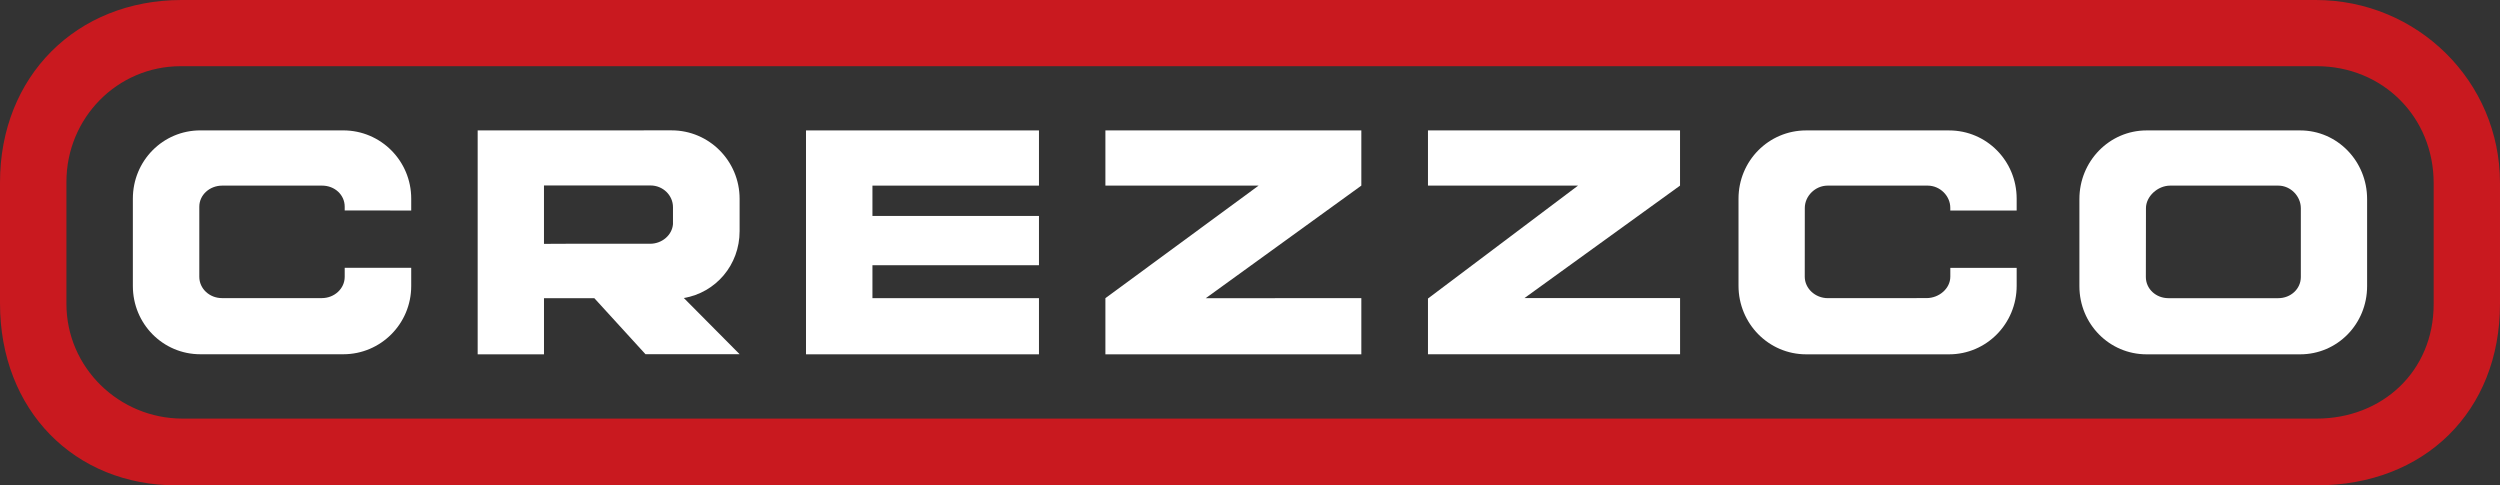
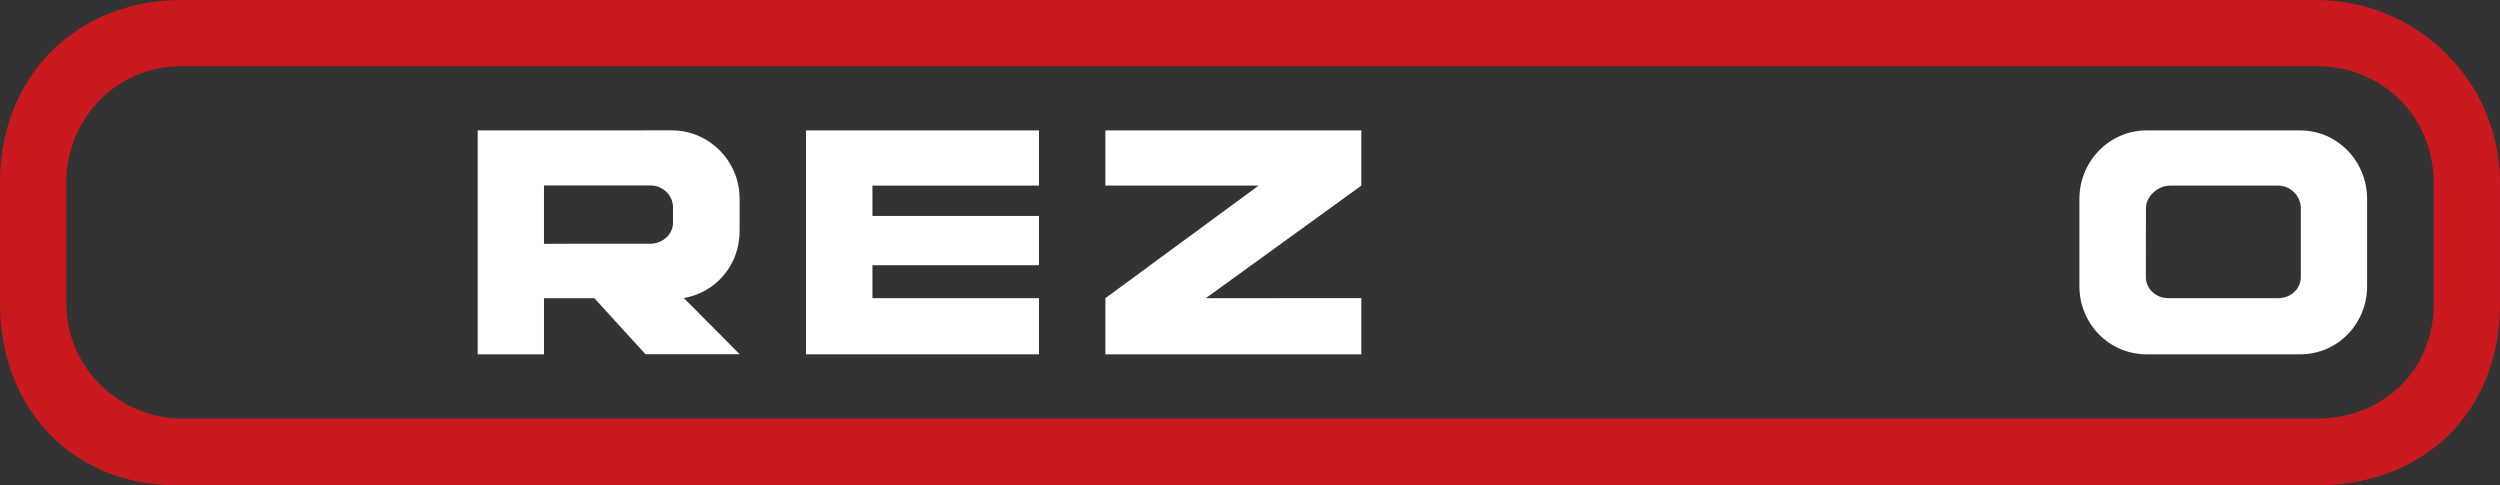
<svg xmlns="http://www.w3.org/2000/svg" id="Layer_1" version="1.1" viewBox="0 0 197.747 38.39">
  <rect x="0" y="0" width="197.747" height="38.39" fill="#333333" stroke="none" />
  <defs>
    <style>
      .st0 {
        fill: #c9191f;
      }

      .st1 {
        fill: #fff;
      }
    </style>
  </defs>
  <path class="st1" d="M169.791,10.316c-2.943,0-5.313,2.436-5.313,5.426v6.895c0,2.99,2.37,5.39,5.313,5.39h12.149c2.943,0,5.295-2.4,5.295-5.39v-6.895c0-2.99-2.351-5.426-5.295-5.426h-12.149ZM171.659,14.682h8.55c.988,0,1.784.852,1.784,1.783v5.449c0,.933-.796,1.671-1.784,1.671h-8.69c-.988,0-1.784-.737-1.784-1.671l.008-5.449c0-.931.928-1.783,1.916-1.783" />
  <polygon class="st1" points="63.754 10.316 63.754 28.026 82.181 28.026 82.181 23.584 69.009 23.584 69.009 20.979 82.181 20.979 82.181 17.081 69.009 17.081 69.009 14.682 82.181 14.682 82.181 10.316 63.754 10.316" />
  <polygon class="st1" points="87.436 10.316 87.436 14.682 99.554 14.682 87.436 23.584 87.436 28.026 107.68 28.026 107.68 23.584 95.377 23.585 107.68 14.682 107.68 10.316 87.436 10.316" />
-   <polygon class="st1" points="112.951 10.312 112.951 14.682 124.819 14.682 112.951 23.613 112.951 28.022 132.892 28.022 132.892 23.579 120.581 23.579 132.888 14.682 132.888 10.316 112.951 10.312" />
  <path class="st1" d="M37.783,10.316v17.711h5.246v-4.442h3.981l4.046,4.431h7.446l-4.41-4.442c2.529-.432,4.41-2.613,4.41-5.291v-2.559c0-2.99-2.409-5.413-5.375-5.413l-15.343.004ZM43.028,14.67h8.424c.995,0,1.78.784,1.78,1.717v1.344c-.071.868-.867,1.55-1.814,1.55h-6.585l-1.805.008v-4.619Z" />
-   <path class="st1" d="M15.848,10.313c-2.964,0-5.339,2.407-5.339,5.397v6.914c0,2.99,2.375,5.397,5.339,5.397h11.306c2.964,0,5.373-2.407,5.373-5.397v-1.439h-5.261v.712c0,.933-.815,1.683-1.812,1.683h-7.892c-.995,0-1.797-.75-1.797-1.683v-5.548c0-.931.818-1.667,1.813-1.667h7.9c.997,0,1.787.73,1.787,1.661v.303l5.262.006v-.941c0-2.99-2.409-5.397-5.373-5.397h-11.306Z" />
-   <path class="st1" d="M142.865,10.316c-2.964,0-5.351,2.407-5.351,5.397v6.895c0,2.99,2.387,5.419,5.351,5.419h11.306c2.964,0,5.345-2.429,5.345-5.419v-1.419h-5.248v.696c0,.933-.885,1.694-1.882,1.694l-7.807.005c-.995,0-1.825-.765-1.825-1.698l.004-5.438c0-.931.815-1.766,1.81-1.766h7.901c.997,0,1.797.823,1.797,1.754v.219h5.25v-.941c0-2.99-2.381-5.397-5.345-5.397h-11.306Z" />
  <path class="st0" d="M183.242,38.39H13.947c-8.036,0-13.947-5.919-13.947-14.393v-9.566C0,6.037,6.047,0,14.375,0h168.794c8.035,0,14.577,6.427,14.577,14.473v9.566c0,8.508-5.981,14.351-14.505,14.351M14.297,5.236c-5.033,0-9.043,4.11-9.043,9.149v9.649c0,5.04,4.16,9.077,9.193,9.077h168.794c5.174,0,9.259-3.721,9.259-9.059v-9.566c0-5.222-4.016-9.251-9.259-9.251H14.297Z" />
</svg>